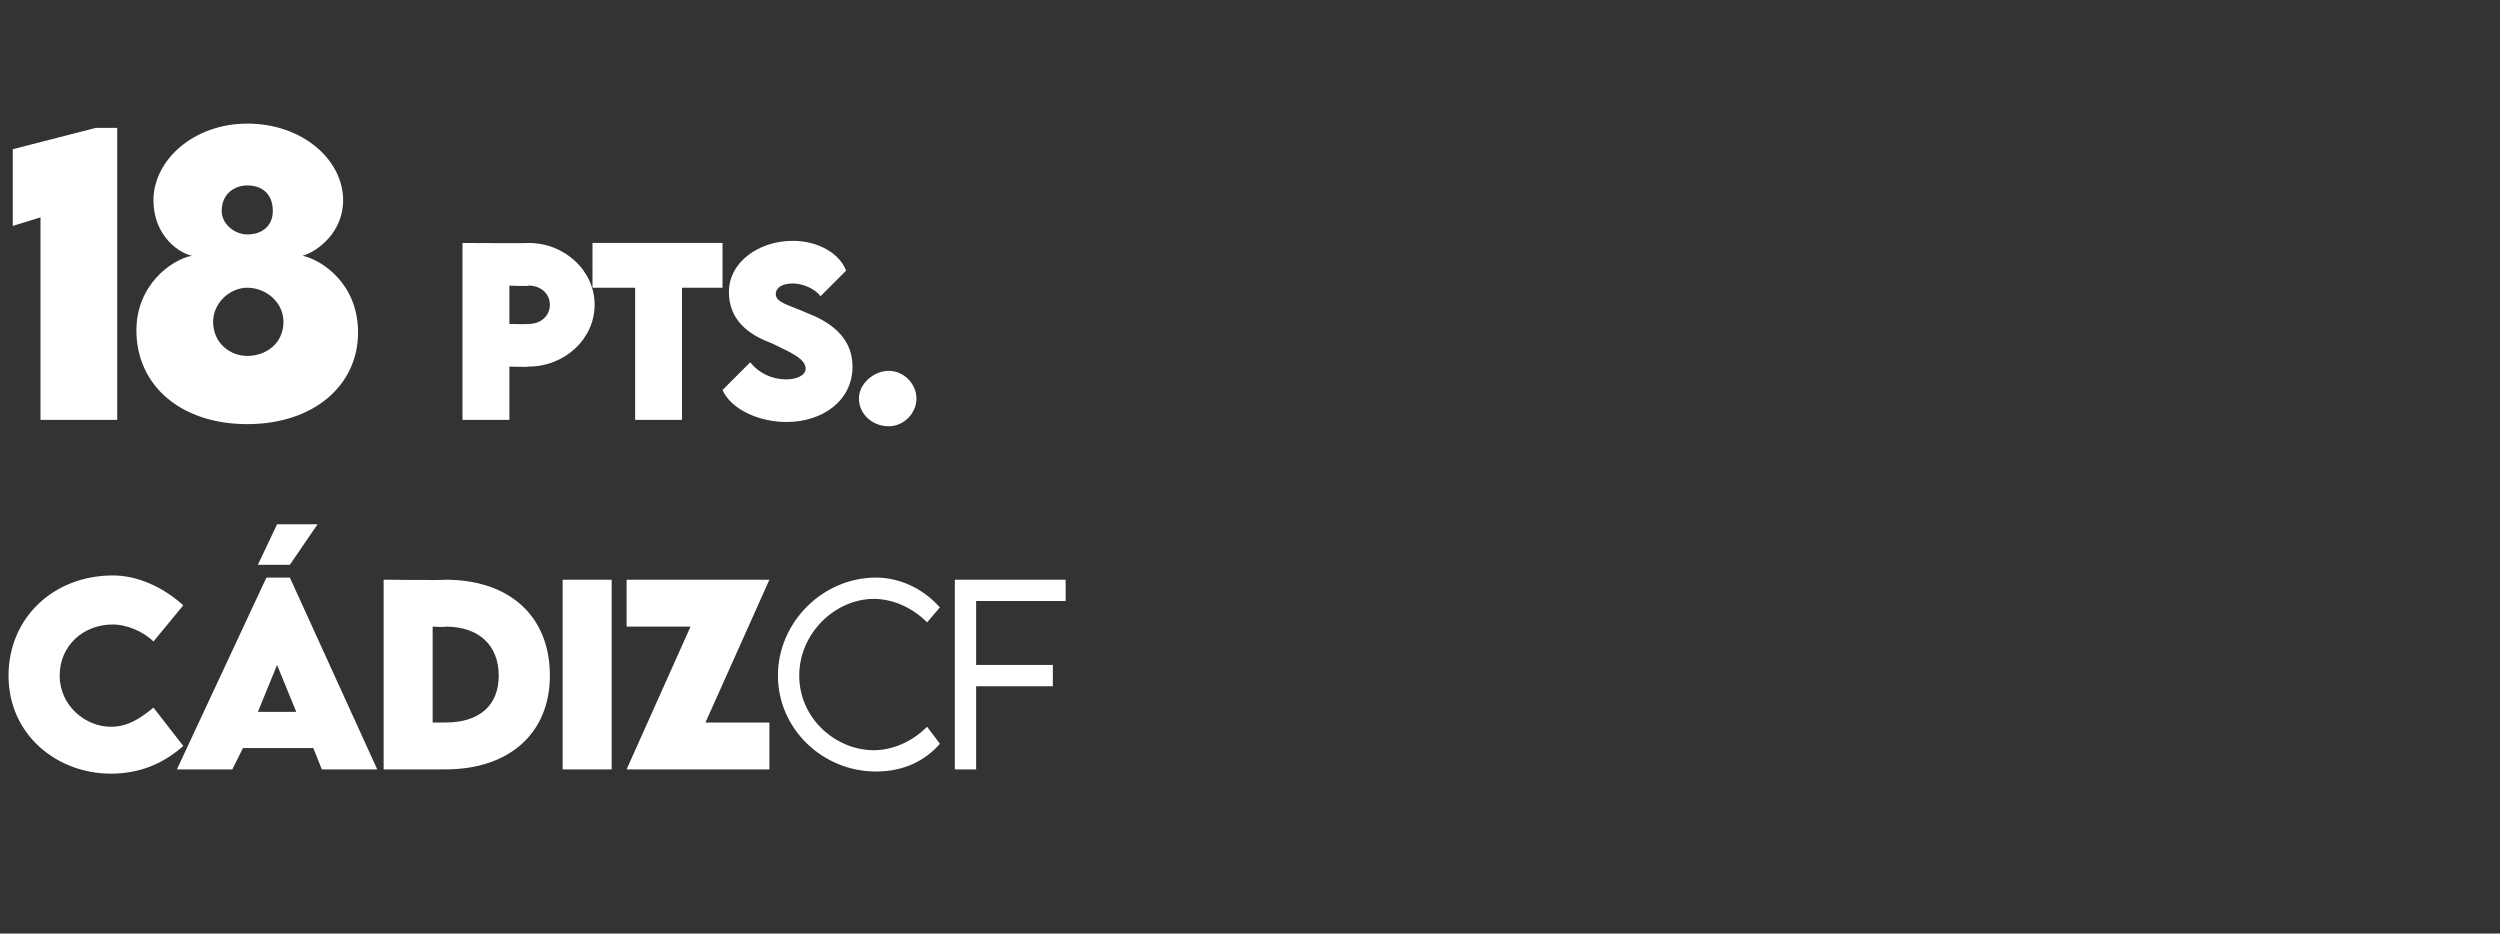
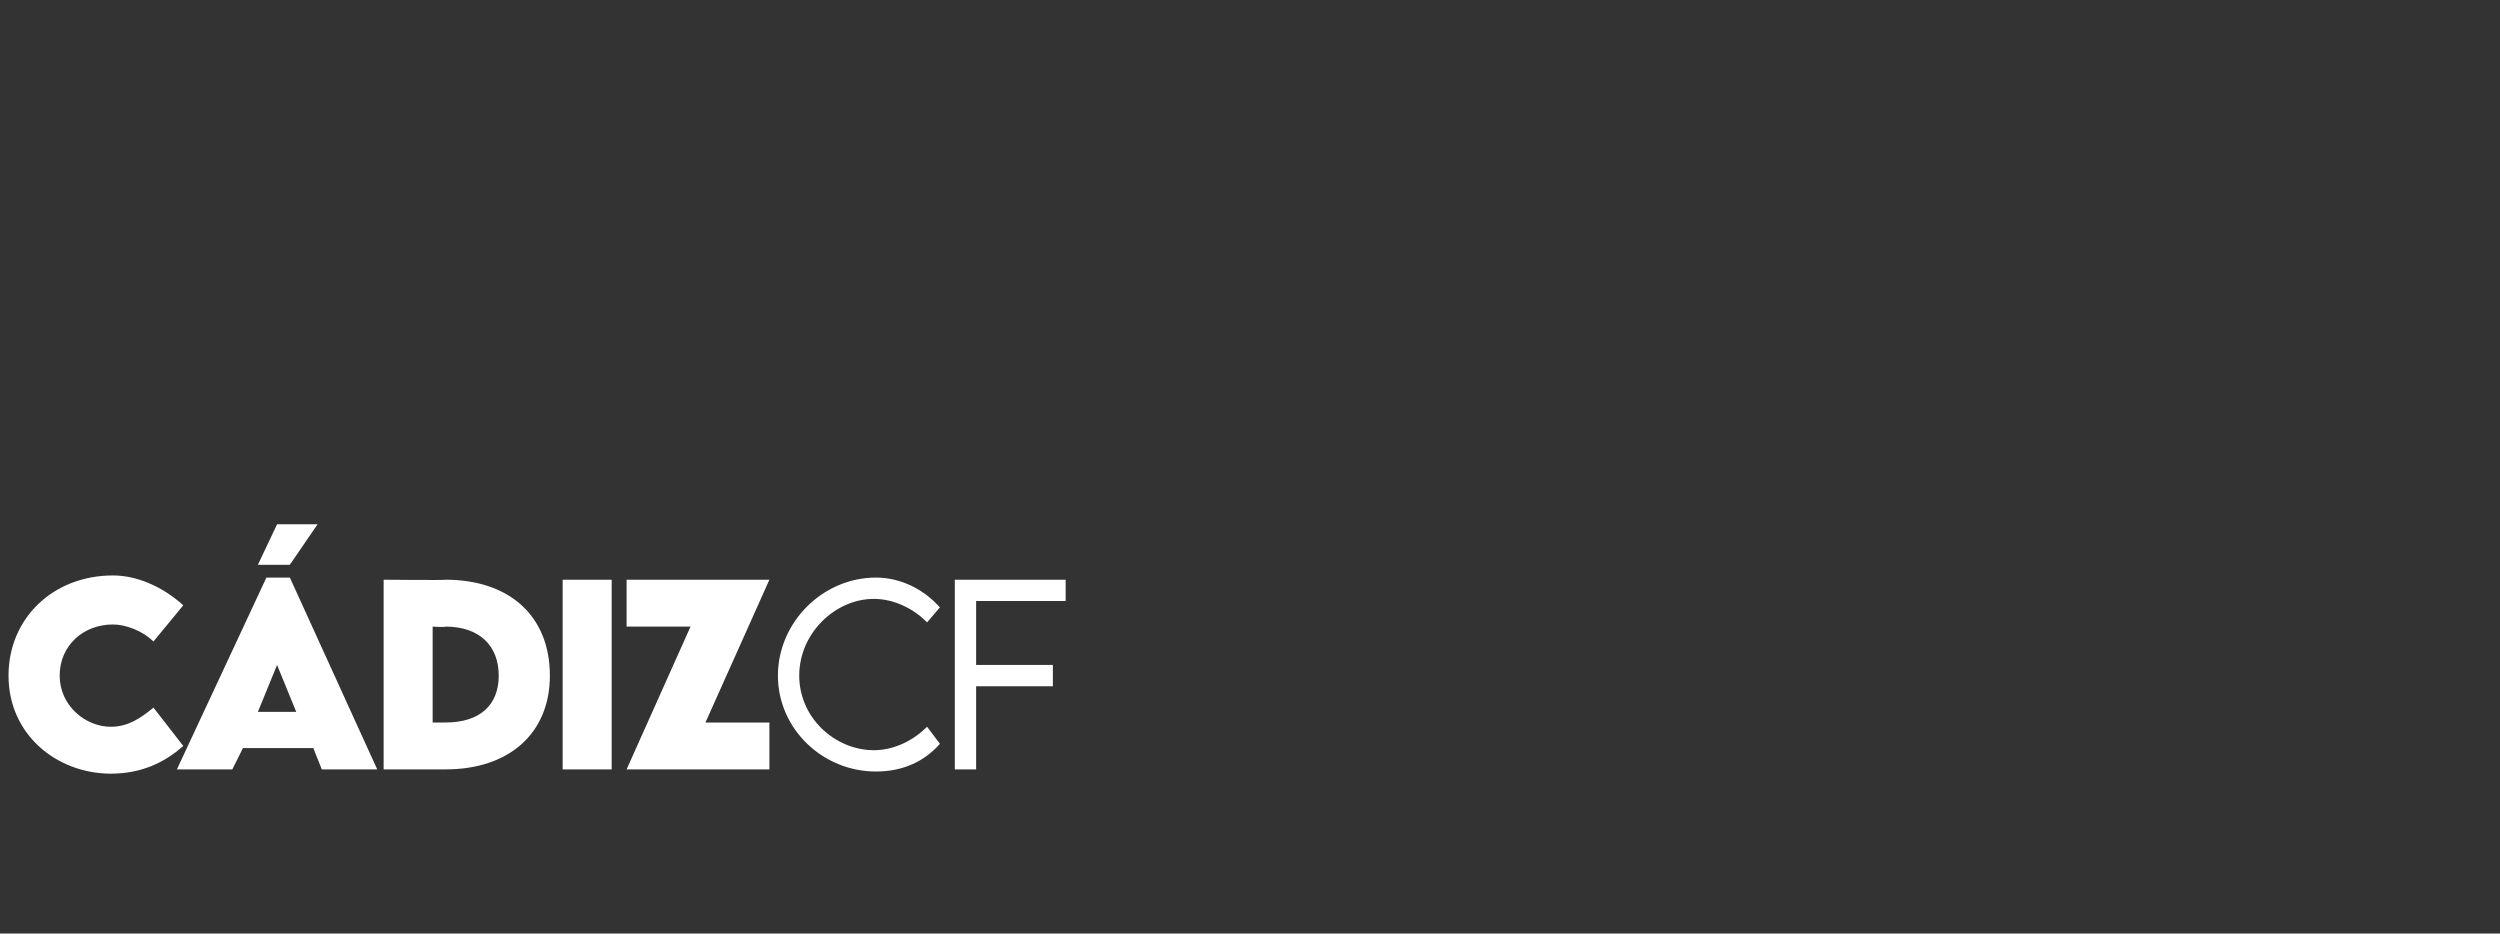
<svg xmlns="http://www.w3.org/2000/svg" version="1.1" width="117.3px" height="43.8px" viewBox="0 -1 117.3 43.8" style="top:-1px">
  <rect x="0" y="-1" width="117.3" height="43.8" fill="#333333" stroke="none" />
  <desc>18 pts. c dizcf</desc>
  <defs />
  <g id="Polygon32000">
    <path d="m.4 30.7C.4 28 2.5 26 5.3 26c1.1 0 2.3.5 3.3 1.4l-1.4 1.7c-.5-.5-1.3-.8-1.9-.8c-1.4 0-2.5 1-2.5 2.4c0 1.4 1.2 2.4 2.4 2.4c.8 0 1.4-.4 2-.9L8.6 34c-.9.8-2 1.3-3.4 1.3c-2.5 0-4.8-1.8-4.8-4.6zm13.2-5.2h-1.5l.9-1.9h1.9l-1.3 1.9zm1.1 8.6h-3.3l-.5 1H8.3l4.2-9h1.1l4.1 9h-2.6l-.4-1zm-.8-1.7l-.9-2.2l-.9 2.2h1.8zm11.9-1.7c0 2.7-1.9 4.4-4.9 4.4H18v-8.9s2.93.03 2.9 0c3 0 4.9 1.7 4.9 4.5zm-4.9 2.2c1.6 0 2.5-.8 2.5-2.2c0-1.4-.9-2.3-2.5-2.3c-.03.04-.6 0-.6 0v4.5h.6s-.01-.01 0 0zm5.5-6.7h2.3v8.9h-2.3v-8.9zm6 2.2h-3v-2.2h6.7l-3 6.7h3v2.2h-6.7l3-6.7zm4.1 2.3c0-2.5 2.1-4.6 4.6-4.6c1.1 0 2.2.5 3 1.4l-.6.7c-.6-.6-1.5-1.1-2.5-1.1c-1.8 0-3.5 1.6-3.5 3.6c0 2 1.7 3.5 3.5 3.5c1 0 1.9-.5 2.5-1.1l.6.8c-.7.8-1.7 1.3-3 1.3c-2.5 0-4.6-2-4.6-4.5zm9.3-3.5v3h3.6v1h-3.6v3.9h-1v-8.9h5.2v1h-4.2z" stroke="none" fill="#fff" />
  </g>
  <g id="Polygon31999">
-     <path d="m5.5 5v13.7H1.9V9.2l-1.3.4V6l3.9-1h1zm.9 9.5C6.4 12.4 8 11.2 9 11c-.8-.2-1.8-1.1-1.8-2.6c0-1.9 1.9-3.6 4.4-3.6c2.6 0 4.5 1.7 4.5 3.6c0 1.5-1.2 2.4-1.9 2.6c.9.2 2.6 1.3 2.6 3.6c0 2.5-2.1 4.3-5.2 4.3c-3.1 0-5.2-1.8-5.2-4.4zm6.4-5.6c0-.8-.5-1.2-1.2-1.2c-.6 0-1.2.4-1.2 1.2c0 .6.6 1.1 1.2 1.1c.7 0 1.2-.4 1.2-1.1zm.5 5.2c0-.9-.8-1.6-1.7-1.6c-.8 0-1.6.7-1.6 1.6c0 1 .8 1.6 1.6 1.6c.9 0 1.7-.6 1.7-1.6zm8.4-3.7s3.08.02 3.1 0c1.7 0 3.1 1.3 3.1 2.9c0 1.6-1.4 2.9-3.1 2.9c-.02.03-.9 0-.9 0v2.5h-2.2v-8.3zm4.1 2.9c0-.5-.4-.9-1-.9c-.02.04-.9 0-.9 0v1.8s.88.02.9 0c.6 0 1-.4 1-.9zm8.1-.8H32v6.2h-2.2v-6.2h-2v-2.1h6.1v2.1zm0 4.8l1.3-1.3c.4.5 1 .8 1.7.8c.5 0 .9-.2.9-.5c0-.5-.8-.8-1.6-1.2c-1.1-.4-2-1.1-2-2.4c0-1.4 1.4-2.4 3-2.4c1.2 0 2.2.6 2.5 1.4l-1.2 1.2c-.3-.4-.9-.6-1.3-.6c-.5 0-.8.2-.8.5c0 .4.6.5 1.5.9c1.3.5 2.1 1.3 2.1 2.5c0 1.6-1.4 2.6-3.1 2.6c-1.3 0-2.6-.6-3-1.5zm6.4.4c0-.7.7-1.3 1.4-1.3c.7 0 1.3.6 1.3 1.3c0 .7-.6 1.3-1.3 1.3c-.8 0-1.4-.6-1.4-1.3z" stroke="none" fill="#fff" />
-   </g>
+     </g>
</svg>